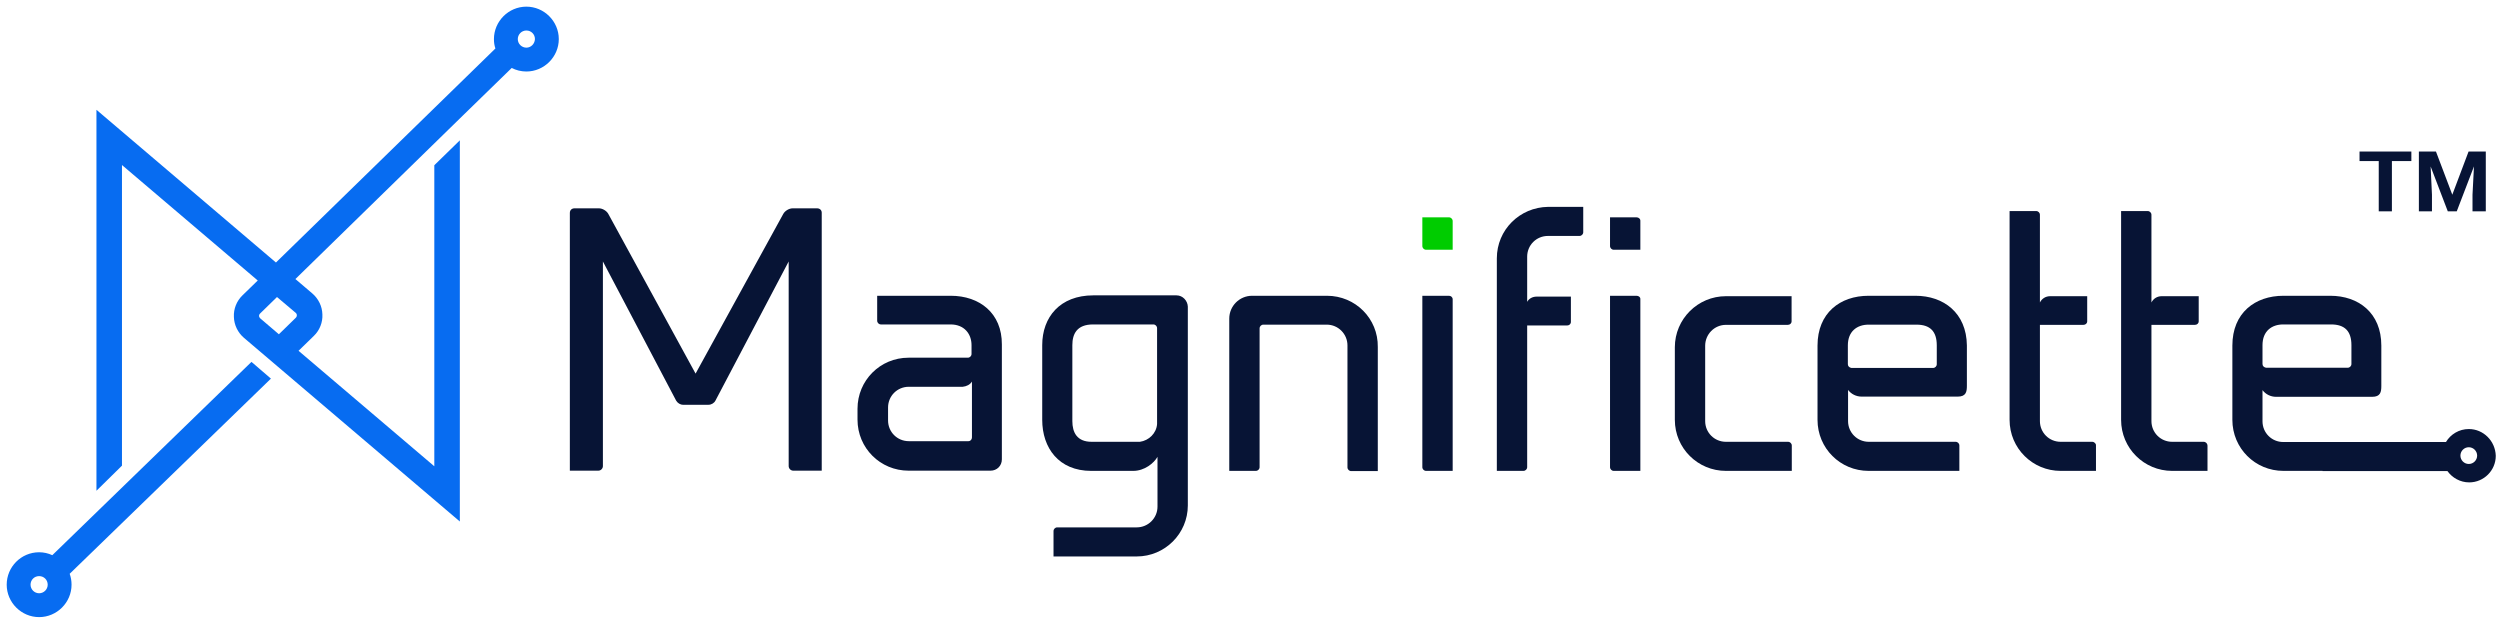
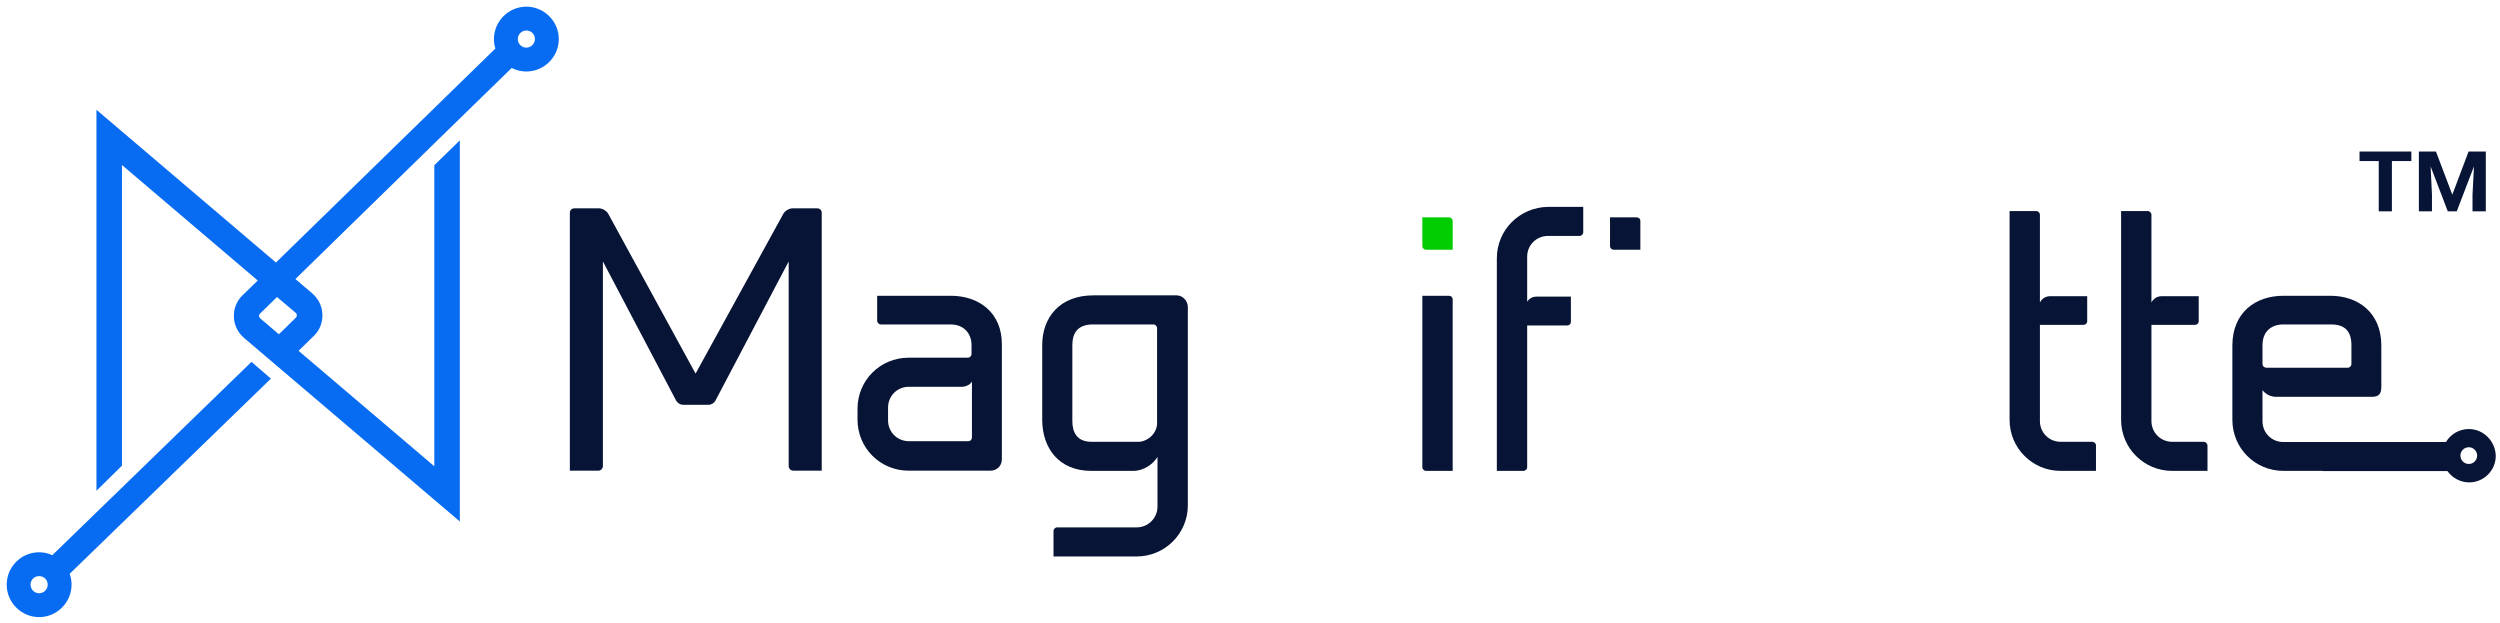
<svg xmlns="http://www.w3.org/2000/svg" width="1584" height="395" viewBox="0 0 1584 395" fill="none">
  <g clip-path="url(#clip0_2038_2)">
    <path d="M1527.84 102.063H1515.51V133.895H1507.17V102.063H1495V96H1527.84V102.063ZM1543.42 96L1553.78 123.368L1564.09 96H1575V133.895H1566.58V123.368L1567.51 105.432L1556.6 133.895H1550.92L1540.05 105.474L1540.89 123.368V133.895H1532.6V96H1543.42Z" fill="#071435" />
    <path d="M333.504 4.216C322.237 4.216 312.959 13.495 312.959 24.762C312.959 26.883 313.224 28.738 313.887 30.727L174.839 166.328L61.109 69.564V310.942L77.281 295.036V104.558L163.307 177.727L153.631 187.138C149.919 190.717 147.931 195.754 148.196 200.791C148.329 205.961 150.715 210.733 154.559 214.046L291.353 330.427V88.917L275.181 104.691V295.433L189.155 222.265L198.831 212.853C202.543 209.274 204.531 204.238 204.266 199.201C204.133 194.031 201.747 189.259 197.903 185.945L187.167 176.799L293.871 72.613L324.226 43.054C327.009 44.512 330.191 45.307 333.504 45.307C344.771 45.307 354.05 36.029 354.05 24.762C354.05 13.495 344.771 4.216 333.504 4.216ZM187.432 198.273C187.962 198.803 188.094 199.333 188.094 199.731C188.094 200.128 187.962 200.791 187.432 201.321L176.695 211.793L164.898 201.719C164.368 201.189 164.235 200.659 164.103 200.261C164.103 199.863 164.235 199.2 164.765 198.67L175.502 188.199L187.432 198.273ZM333.504 30.196C330.588 30.196 328.07 27.81 328.07 24.762C328.07 21.846 330.456 19.327 333.504 19.327C336.553 19.327 338.939 21.713 338.939 24.762C338.806 27.81 336.421 30.196 333.504 30.196Z" fill="#076CF1" />
    <path d="M159.33 229.29L33.141 351.768C30.622 350.575 27.706 349.913 24.79 349.913C13.39 349.913 4.244 359.191 4.244 370.458C4.244 381.725 13.523 391.004 24.79 391.004C36.057 391.004 45.335 381.725 45.335 370.458C45.335 368.072 44.938 365.686 44.142 363.566L171.658 239.894L159.33 229.29ZM24.79 375.893C21.874 375.893 19.355 373.507 19.355 370.458C19.355 367.41 21.741 365.024 24.79 365.024C27.838 365.024 30.224 367.41 30.224 370.458C30.224 373.507 27.706 375.893 24.79 375.893Z" fill="#076CF1" />
    <path d="M517.731 131.997H502.223C499.969 131.997 497.318 133.588 496.258 135.576L440.719 236.714L385.444 135.576C384.384 133.588 381.733 131.997 379.479 131.997H363.971C362.38 131.997 361.055 133.058 361.055 134.913V298.218H379.082C380.672 298.218 381.998 296.892 381.998 295.302V165.666L428.391 253.813C429.319 255.404 431.042 256.464 432.765 256.464H448.937C450.66 256.464 452.516 255.404 453.311 253.813L499.704 165.666V295.302C499.704 296.892 501.03 298.218 502.621 298.218H520.648V134.781C520.648 133.058 519.322 131.997 517.731 131.997Z" fill="#071435" />
    <path d="M602.439 187.403H555.78V203.177C555.78 204.502 556.841 205.563 558.166 205.563H602.306C610.922 205.563 615.561 211.528 615.561 218.685V224.253C615.561 225.578 614.501 226.639 613.175 226.639H575.663C557.636 226.639 543.32 241.087 543.32 258.981V265.874C543.32 283.901 557.768 298.217 575.663 298.217H627.624C631.6 298.217 634.781 295.168 634.781 291.059V218.288C634.914 198.272 620.466 187.403 602.439 187.403ZM615.826 277.141C615.826 278.467 614.899 279.527 613.573 279.527H575.796C568.505 279.527 562.673 273.695 562.673 266.404V258.186C562.673 250.896 568.505 245.063 575.796 245.063H609.994C612.38 244.798 614.633 243.738 615.826 241.75V277.141Z" fill="#071435" />
    <path d="M745.45 187.14H692.694C671.618 187.14 660.352 200.925 660.352 218.687V266.008C660.352 283.77 670.823 298.351 691.369 298.351H718.012C725.17 298.351 731.134 293.447 733.388 289.47V321.017C733.388 328.308 727.423 334.14 720.265 334.14H669.895C668.57 334.14 667.509 335.201 667.509 336.526V352.565H720.265C738.027 352.565 752.608 338.117 752.608 320.222V194.298C752.475 190.586 749.427 187.14 745.45 187.14ZM733.123 268.659C732.725 274.492 727.953 279.131 722.253 279.926H691.634C682.355 279.926 679.439 273.961 679.439 266.804V218.687C679.439 211.529 682.355 205.564 692.562 205.564H730.737C732.062 205.564 733.123 206.625 733.123 207.95V268.659Z" fill="#071435" />
-     <path d="M840.761 187.403H793.308C785.354 187.403 778.859 193.898 778.859 201.851V298.349H795.694C797.019 298.349 798.079 297.289 798.079 295.963V208.081C798.079 206.756 799.14 205.695 800.465 205.695H840.629C847.919 205.695 853.751 211.66 853.751 218.818V296.096C853.751 297.421 854.812 298.482 856.137 298.482H872.972V219.878C873.237 201.851 858.788 187.403 840.761 187.403Z" fill="#071435" />
    <path d="M918.029 137.697H901.195V155.856C901.195 157.182 902.256 158.242 903.581 158.242H920.415V140.083C920.415 138.757 919.355 137.697 918.029 137.697Z" fill="#00CC00" />
    <path d="M918.029 187.403H901.195V295.963C901.195 297.289 902.256 298.349 903.581 298.349H920.415V189.656C920.415 188.331 919.355 187.403 918.029 187.403Z" fill="#071435" />
    <path d="M948.395 163.677V298.35H965.229C966.554 298.35 967.615 297.29 967.615 295.964V206.226H992.932C994.258 206.226 995.318 205.298 995.318 203.973V187.934H973.579C970.928 187.934 968.675 189.26 967.615 191.248V162.617C967.615 155.326 973.447 149.494 980.737 149.494H1000.75C1002.08 149.494 1003.14 148.433 1003.14 147.108V131.069H980.87C962.843 131.334 948.395 145.65 948.395 163.677Z" fill="#071435" />
    <path d="M1036.95 137.697H1020.11V155.856C1020.11 157.182 1021.17 158.242 1022.5 158.242H1039.33V140.083C1039.47 138.757 1038.27 137.697 1036.95 137.697Z" fill="#071435" />
-     <path d="M1036.95 187.403H1020.11V295.963C1020.11 297.289 1021.17 298.349 1022.5 298.349H1039.33V189.656C1039.47 188.331 1038.27 187.403 1036.95 187.403Z" fill="#071435" />
-     <path d="M1061.18 220.013V266.008C1061.18 284.035 1075.76 298.351 1093.53 298.351H1135.28V282.312C1135.28 280.987 1134.22 279.926 1132.89 279.926H1093.53C1086.24 279.926 1080.4 274.094 1080.4 266.804V219.085C1080.4 211.794 1086.24 205.83 1093.53 205.83H1132.76C1134.09 205.83 1135.15 204.902 1135.15 203.576V187.67H1093.53C1075.76 187.67 1061.18 202.118 1061.18 220.013Z" fill="#071435" />
-     <path d="M1213.62 187.403H1183.92C1165.9 187.403 1151.58 198.272 1151.58 218.951V266.007C1151.58 284.034 1166.03 298.349 1183.92 298.349H1241.45V282.311C1241.45 280.985 1240.39 279.925 1239.07 279.925H1184.06C1176.77 279.925 1170.93 274.092 1170.93 266.802V247.052C1172.92 249.703 1176.1 251.293 1179.55 251.293H1240.39C1245.69 251.293 1246.22 248.245 1246.22 244.401V218.818C1245.96 198.272 1231.51 187.403 1213.62 187.403ZM1227.14 230.748C1227.14 232.073 1226.08 233.134 1224.75 233.134H1173.06C1171.73 232.869 1170.8 232.073 1170.8 230.748V218.818C1170.8 209.937 1176.63 205.695 1183.92 205.695H1214.28C1222.9 205.695 1227.14 209.937 1227.14 218.818V230.748Z" fill="#071435" />
    <path d="M1325.63 279.926H1305.61C1298.32 279.926 1292.49 274.094 1292.49 266.803V205.829H1320.06C1321.39 205.829 1322.45 204.902 1322.45 203.576V187.67H1298.98C1296.07 187.67 1293.68 189.26 1292.49 191.646V136.107C1292.49 134.781 1291.43 133.721 1290.1 133.721H1273.27V266.008C1273.27 284.035 1287.85 298.351 1305.61 298.351H1328.01V282.312C1328.15 281.119 1326.95 279.926 1325.63 279.926Z" fill="#071435" />
    <path d="M1396.28 279.926H1376.27C1368.98 279.926 1363.15 274.094 1363.15 266.803V205.829H1390.72C1392.04 205.829 1393.1 204.902 1393.1 203.576V187.67H1369.64C1366.72 187.67 1364.34 189.26 1363.15 191.646V136.107C1363.15 134.781 1362.09 133.721 1360.76 133.721H1343.93V266.008C1343.93 284.035 1358.51 298.351 1376.27 298.351H1398.67V282.312C1398.67 281.119 1397.61 279.926 1396.28 279.926Z" fill="#071435" />
    <path d="M1564.22 271.839C1558.12 271.839 1552.69 275.153 1549.77 280.057H1502.18C1502.05 280.057 1501.79 280.057 1501.65 280.057H1446.64C1439.35 280.057 1433.52 274.225 1433.52 266.934V247.184C1435.51 249.835 1438.69 251.426 1442.14 251.426H1502.98C1508.28 251.426 1508.81 248.377 1508.81 244.533V218.951C1508.81 198.272 1494.36 187.403 1476.47 187.403H1446.78C1428.75 187.403 1414.43 198.272 1414.43 218.951V266.007C1414.43 284.034 1428.88 298.349 1446.78 298.349H1471.56V298.482H1550.7C1553.75 302.724 1558.78 305.64 1564.48 305.64C1573.76 305.64 1581.32 298.084 1581.32 288.806C1581.05 279.394 1573.5 271.839 1564.22 271.839ZM1433.52 218.685C1433.52 209.804 1439.35 205.563 1446.64 205.563H1477C1485.61 205.563 1489.86 209.804 1489.86 218.685V230.615C1489.86 231.941 1488.8 233.001 1487.47 233.001H1435.77C1434.45 232.736 1433.52 231.941 1433.52 230.615V218.685ZM1564.22 293.975C1561.3 293.975 1558.92 291.589 1558.92 288.673C1558.92 285.757 1561.3 283.371 1564.22 283.371C1567.13 283.371 1569.52 285.757 1569.52 288.673C1569.52 291.589 1567.13 293.975 1564.22 293.975Z" fill="#071435" />
  </g>
  <defs>
    <clipPath id="clip0_2038_2">
      <rect width="1584" height="393.68" fill="white" transform="translate(0 0.771)" />
    </clipPath>
  </defs>
</svg>